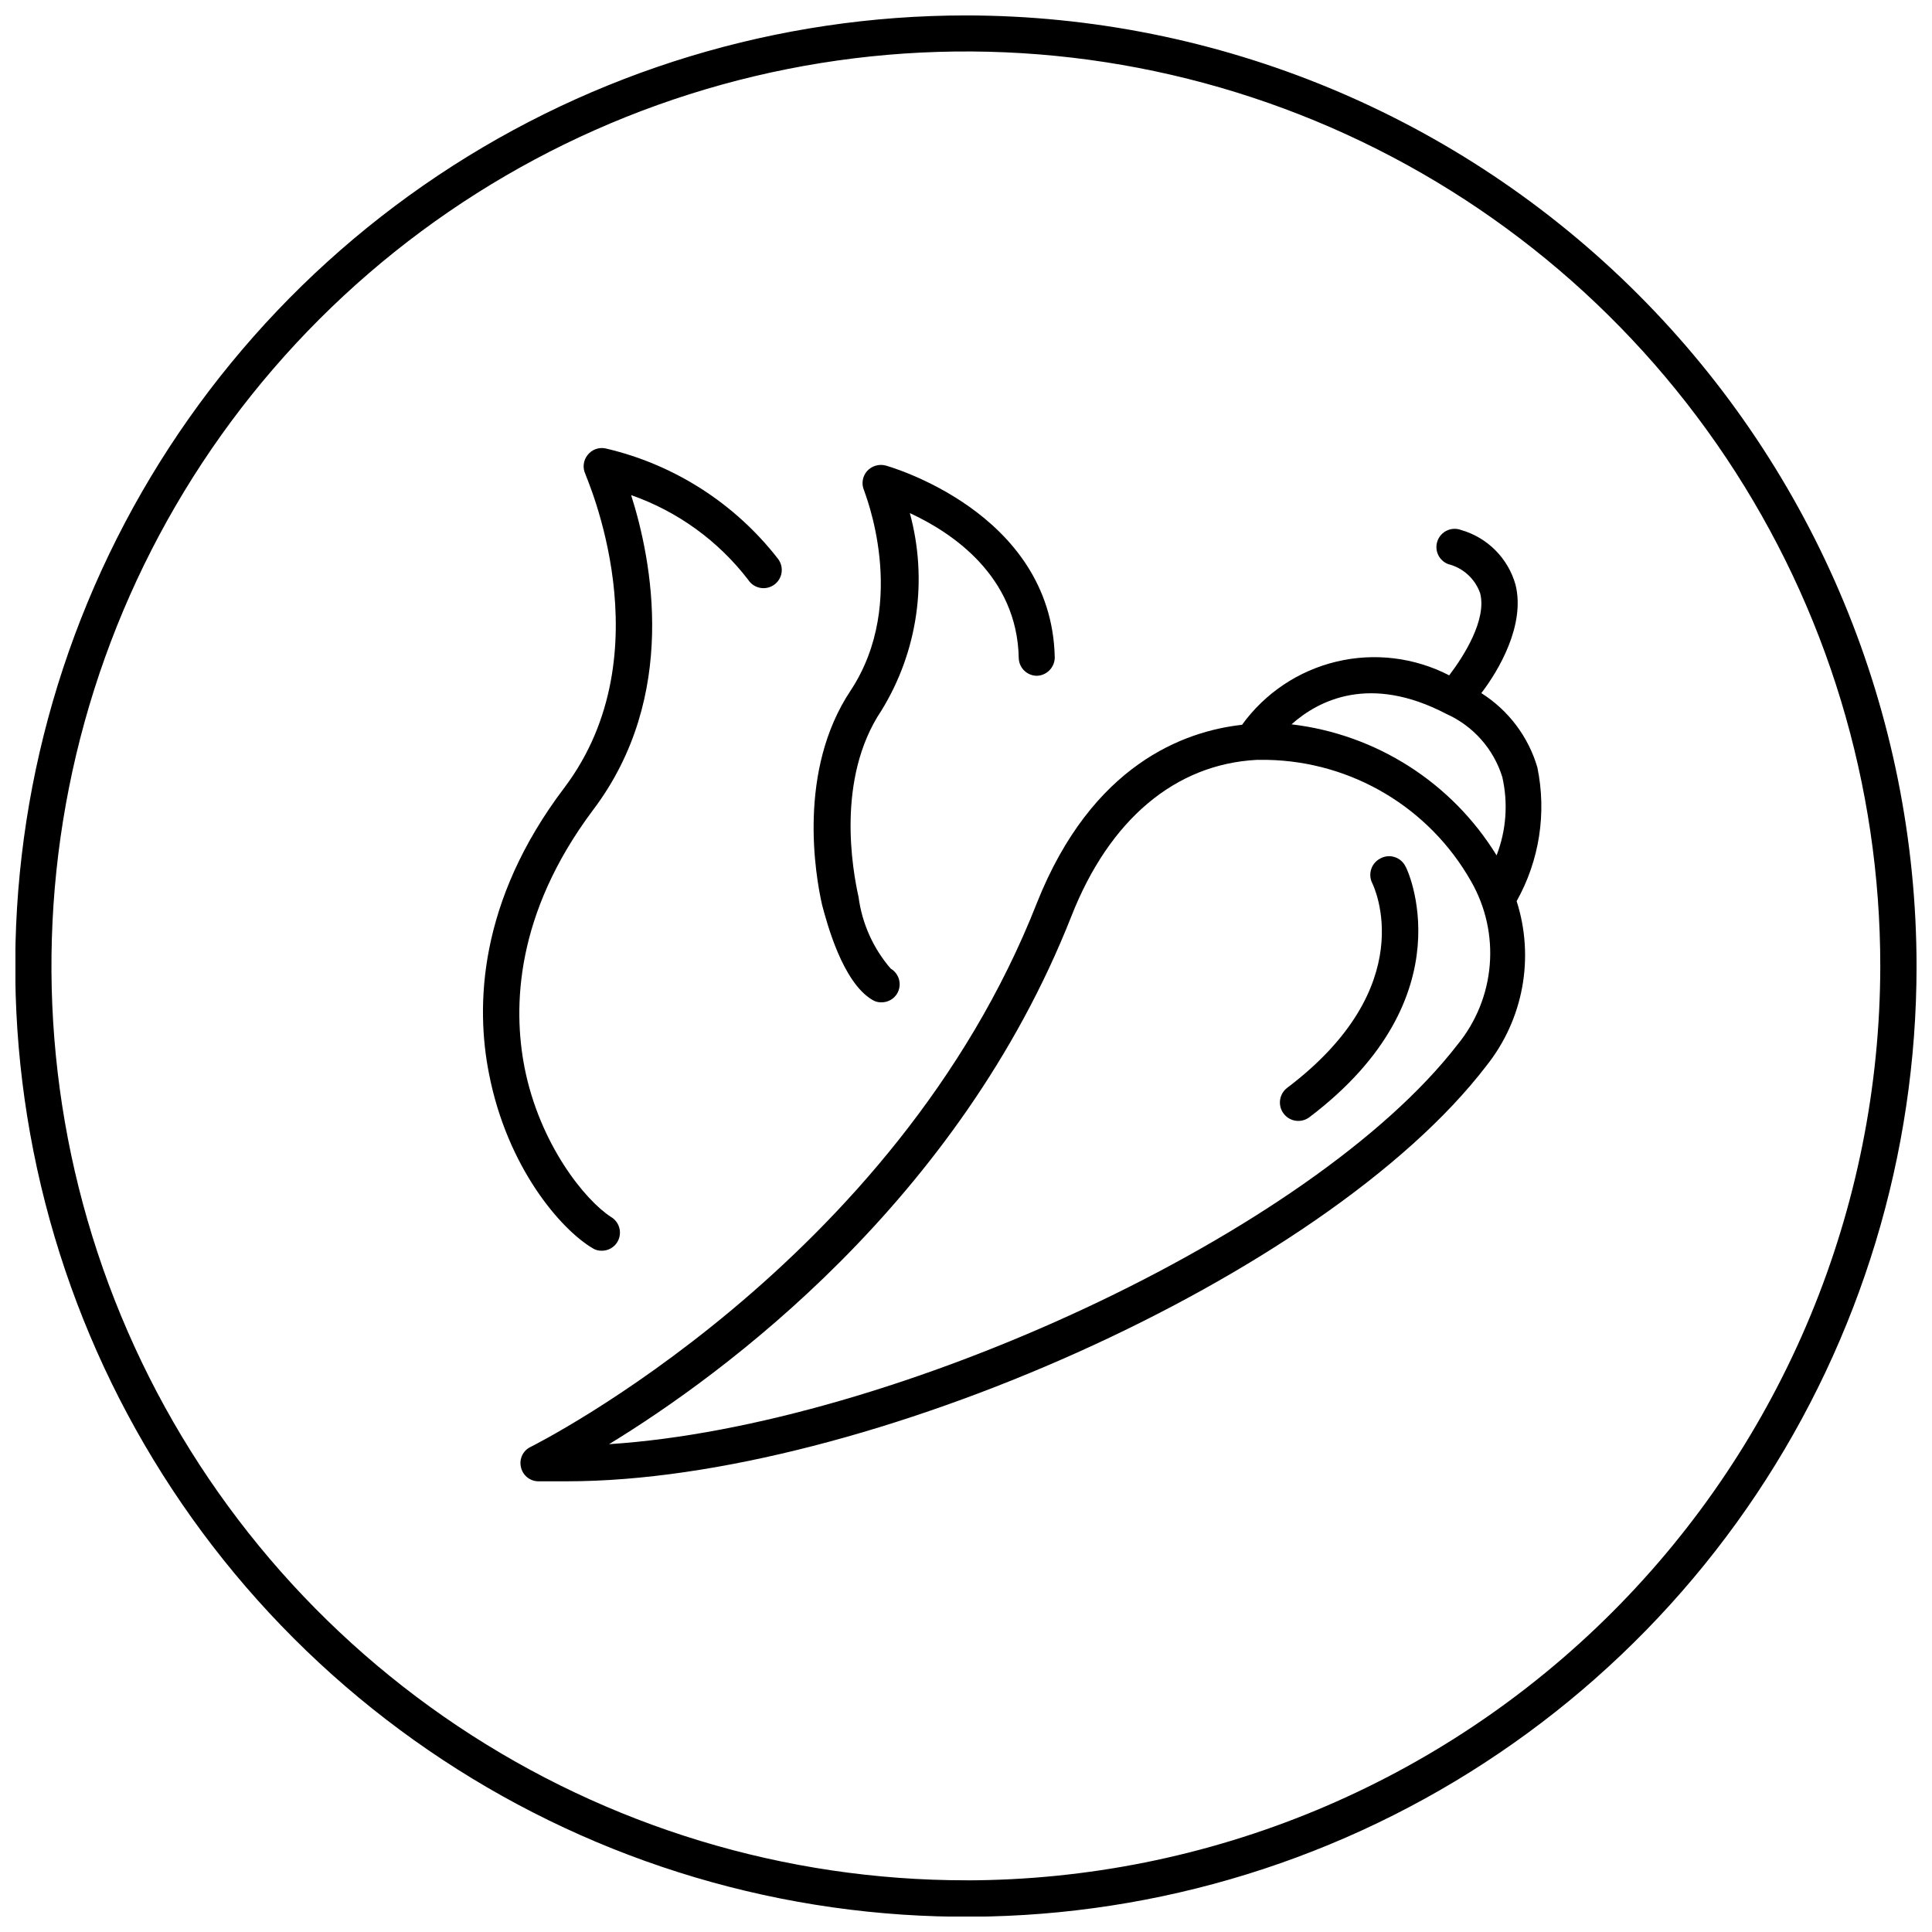
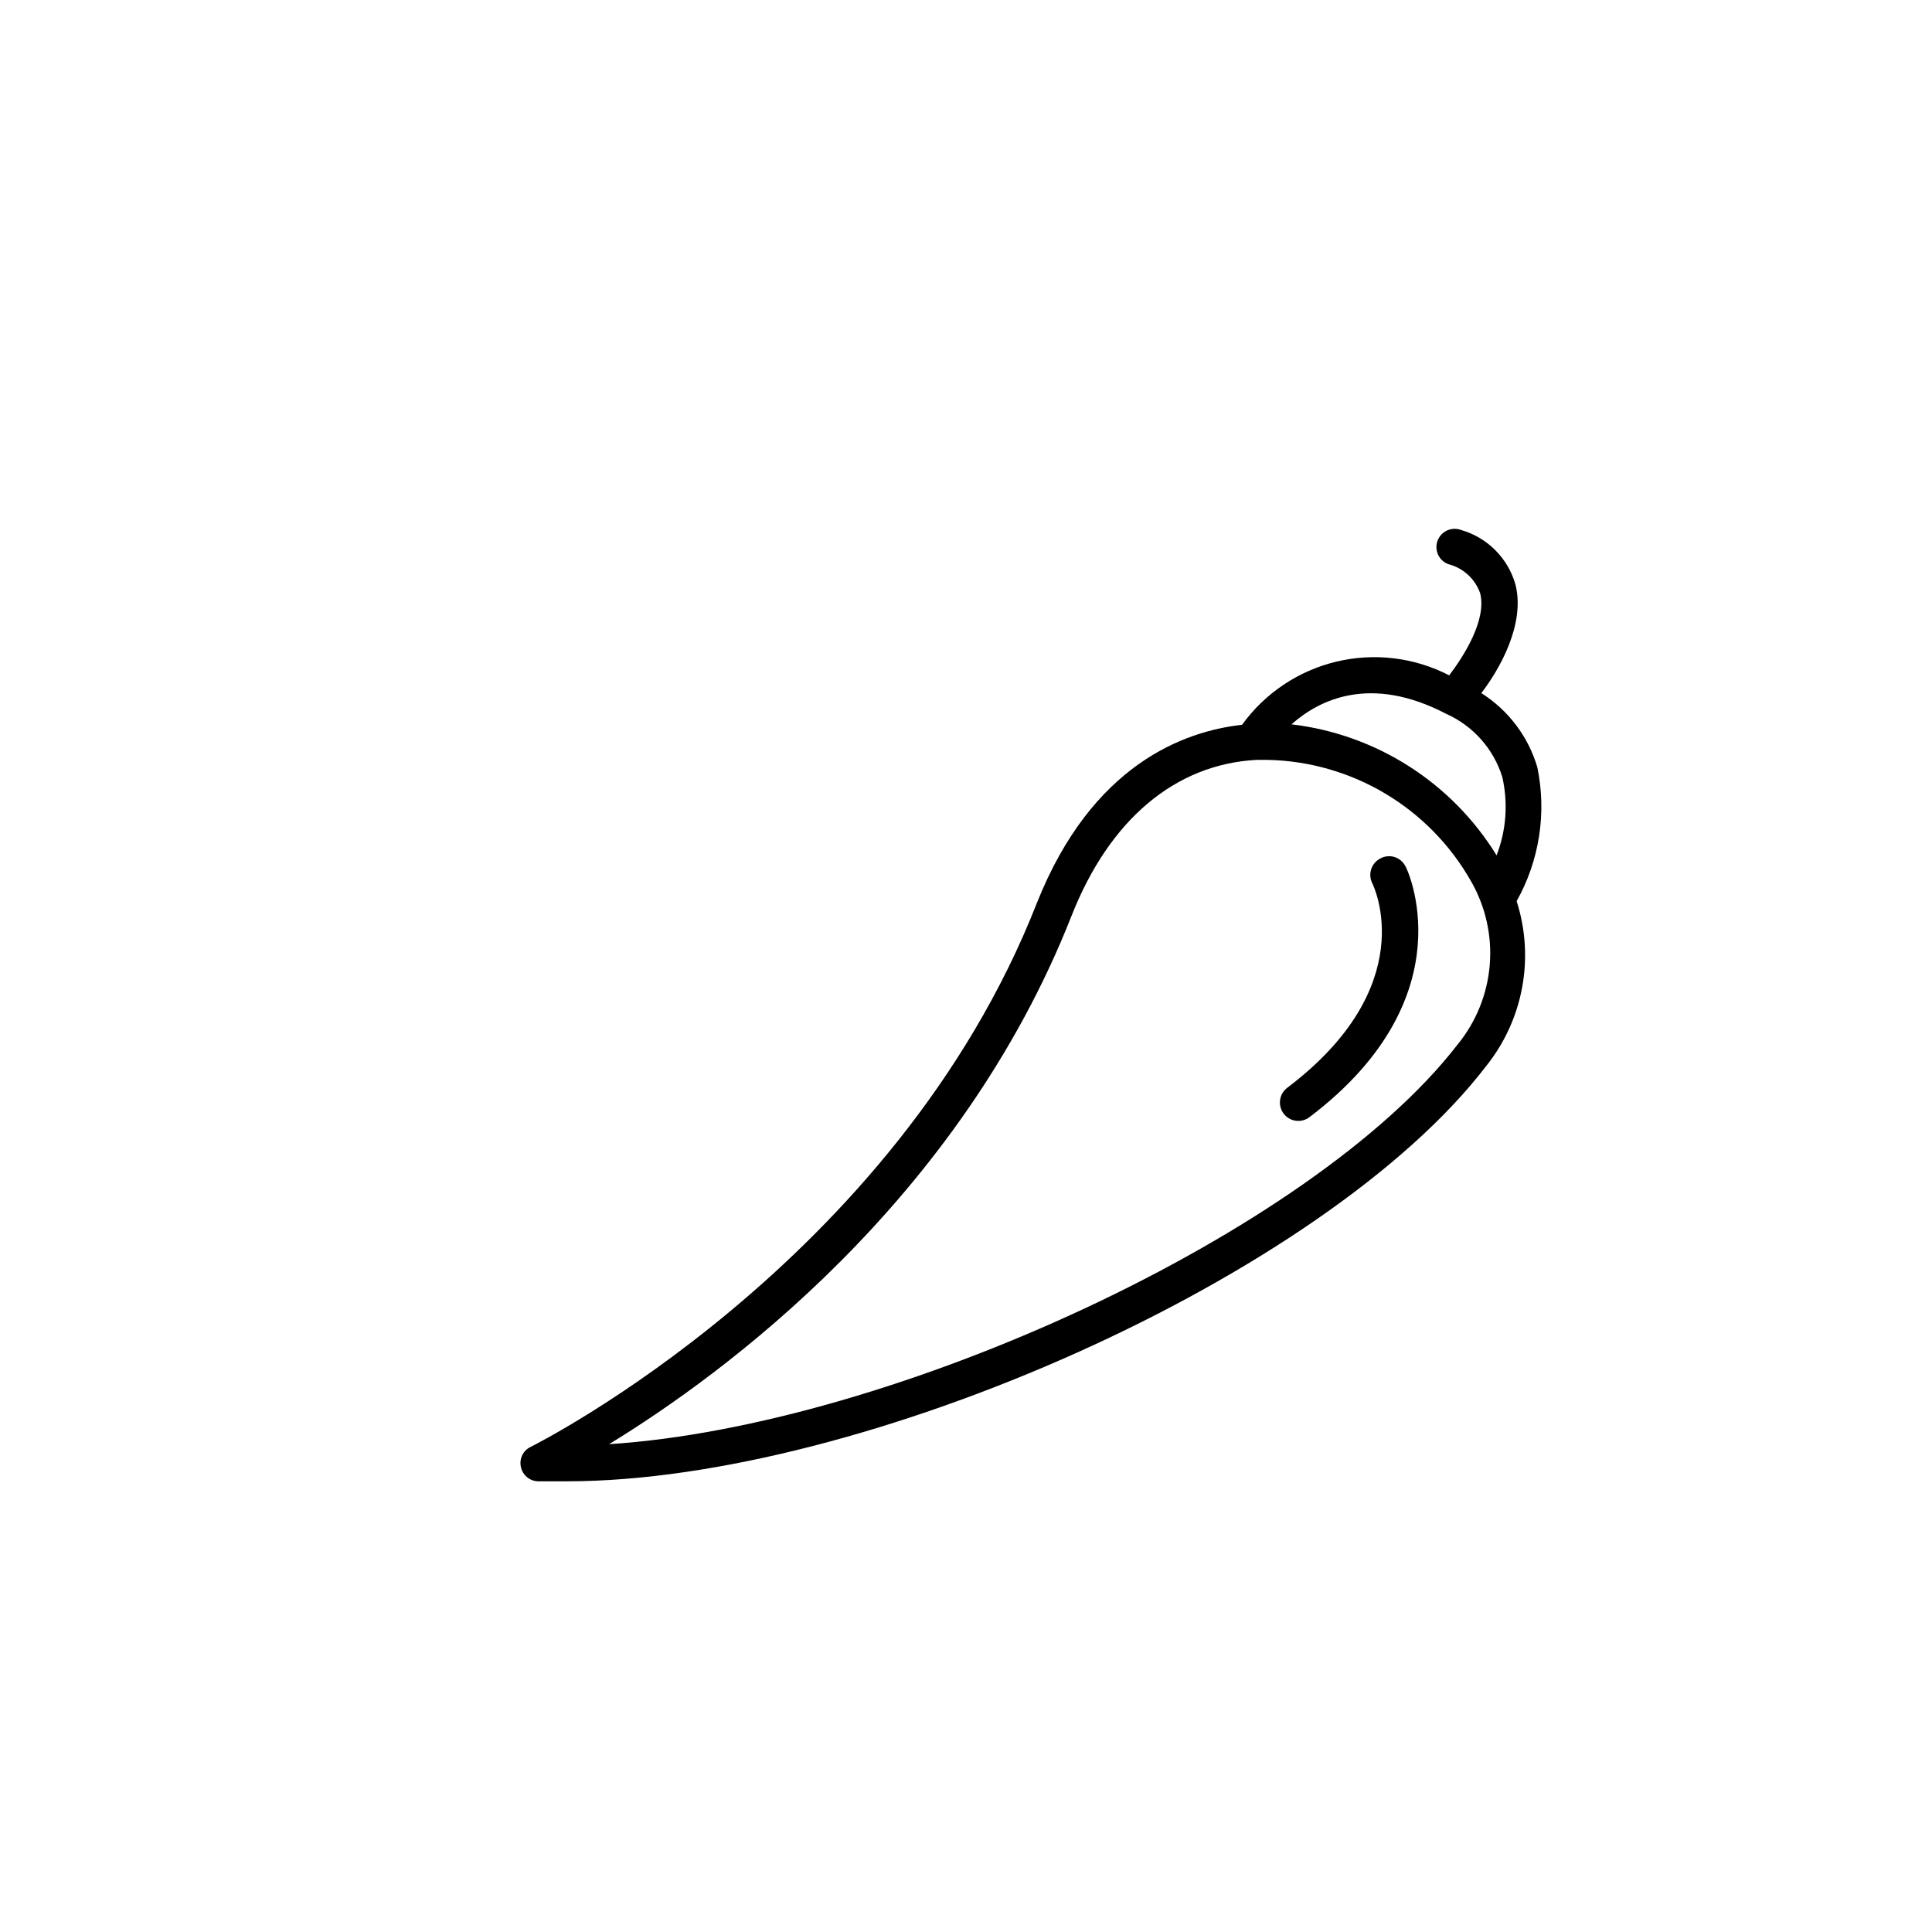
<svg xmlns="http://www.w3.org/2000/svg" width="800px" height="800px" version="1.1" viewBox="144 144 512 512">
  <defs>
    <clipPath id="a">
-       <path d="m148.09 148.09h503.81v503.81h-503.81z" />
-     </clipPath>
+       </clipPath>
  </defs>
  <g clip-path="url(#a)">
    <path d="m400.03 148.09c-49.828-0.012-98.543 14.754-139.98 42.43-41.438 27.676-73.738 67.02-92.816 113.05-19.074 46.035-24.074 96.691-14.359 145.57 9.715 48.875 33.703 93.773 68.934 129.01 35.234 35.238 80.121 59.238 129 68.965 48.871 9.727 99.531 4.742 145.57-14.324 46.039-19.066 85.387-51.359 113.07-92.789 27.684-41.434 42.461-90.145 42.461-139.98-0.062-66.785-26.617-130.82-73.84-178.05-47.219-47.23-111.25-73.805-178.04-73.883zm0 494.21c-47.934 0.012-94.793-14.191-134.66-40.812-39.859-26.625-70.93-64.473-89.277-108.75-18.352-44.285-23.152-93.016-13.805-140.03 9.348-47.016 32.43-90.199 66.324-124.09s77.078-56.977 124.09-66.324c47.012-9.348 95.742-4.547 140.03 13.805 44.281 18.348 82.129 49.418 108.75 89.277 26.621 39.863 40.824 86.723 40.812 134.66-0.078 64.23-25.629 125.81-71.047 171.23-45.418 45.418-107 70.969-171.23 71.047z" />
  </g>
  <path d="m551.42 347.37c-2.394-8.148-7.676-15.145-14.855-19.688 4.648-6.039 11.715-18.117 9.059-28.746v0.004c-1.977-7.004-7.438-12.488-14.43-14.492-1.203-0.449-2.535-0.402-3.699 0.129-1.168 0.531-2.074 1.508-2.523 2.707-0.934 2.504 0.336 5.285 2.84 6.223 3.938 0.988 7.113 3.894 8.453 7.727 1.75 6.945-4.168 16.426-8.211 21.738v0.004c-9.203-4.754-19.805-6.047-29.879-3.641s-18.949 8.348-25.016 16.742c-15.277 1.691-39.734 10.445-54.348 47.164-37.559 95.773-133.21 143.72-134.18 144.2-1.98 0.934-3.059 3.113-2.598 5.254 0.418 2.168 2.266 3.766 4.469 3.863h7.789c78.504 0 200.91-54.348 243.6-110.09 9.82-12.289 12.836-28.68 8.035-43.656 6.039-10.77 7.988-23.355 5.492-35.449zm-21.137 73.43c-38.586 50-149.7 101.09-224.88 105.92 30.195-18.418 92.695-64.25 122.53-139.92 10.023-25.543 27.477-40.277 49.094-41.426h2.84-0.004c22.418 0.438 42.941 12.676 53.988 32.188 3.856 6.719 5.582 14.449 4.945 22.172-0.637 7.723-3.606 15.066-8.508 21.062zm10.328-50.121c-11.852-19.277-31.875-32.07-54.348-34.723 7.188-6.402 20.773-13.344 41.004-2.777 7.121 3.184 12.535 9.277 14.855 16.727 1.578 6.922 1.055 14.156-1.512 20.773z" />
  <path d="m509.75 371.53c-2.332 1.23-3.266 4.09-2.117 6.461 0.543 1.086 13.105 27.414-22.586 54.348h0.004c-2.117 1.668-2.484 4.734-0.816 6.856 1.668 2.117 4.738 2.481 6.856 0.812 42.27-32.066 25.543-66.426 25.363-66.426h-0.004c-0.59-1.188-1.641-2.078-2.91-2.465-1.266-0.391-2.637-0.238-3.789 0.414z" />
-   <path d="m301.05 474.79c0.719 0.457 1.562 0.688 2.414 0.664 1.711 0.02 3.301-0.879 4.168-2.356 1.336-2.289 0.582-5.223-1.691-6.582-6.883-4.41-18.961-19.324-22.945-39.676-3.078-15.883-2.477-40.582 18.117-68.117 22.887-30.195 15.578-66.426 10.145-83.516h-0.004c12.312 4.312 23.098 12.121 31.039 22.465 0.719 1.105 1.859 1.871 3.156 2.113 1.297 0.246 2.633-0.051 3.707-0.816 1.074-0.766 1.785-1.938 1.973-3.246 0.184-1.305-0.168-2.629-0.984-3.668-11.426-14.703-27.57-25.023-45.711-29.227-1.777-0.355-3.602 0.32-4.711 1.754-1.141 1.418-1.375 3.363-0.605 5.012 0 0.484 21.438 47.344-5.555 83.152-22.887 30.195-23.492 57.973-19.988 75.727 4.832 24.938 19.082 41.363 27.477 46.316z" />
-   <path d="m375.15 408.96c0.723 0.457 1.562 0.688 2.418 0.664 1.695 0.031 3.285-0.84 4.164-2.293 0.66-1.105 0.855-2.426 0.539-3.672-0.32-1.25-1.121-2.316-2.231-2.973-4.629-5.352-7.586-11.945-8.512-18.961-1.57-7.066-6.039-31.34 6.039-49.398v0.004c9.656-15.656 12.387-34.613 7.547-52.355 10.992 5.074 28.441 16.547 28.863 38.406 0.066 2.621 2.211 4.711 4.832 4.707 2.633-0.094 4.711-2.258 4.711-4.891-0.844-38.648-44.445-50.727-44.867-50.848v0.004c-1.785-0.445-3.668 0.137-4.891 1.508-1.215 1.402-1.52 3.371-0.785 5.074 0 0.301 12.078 29.348-3.562 53.082-14.129 21.195-9.359 48.852-7.547 56.824 1.266 4.707 5.371 20.406 13.281 25.117z" />
</svg>